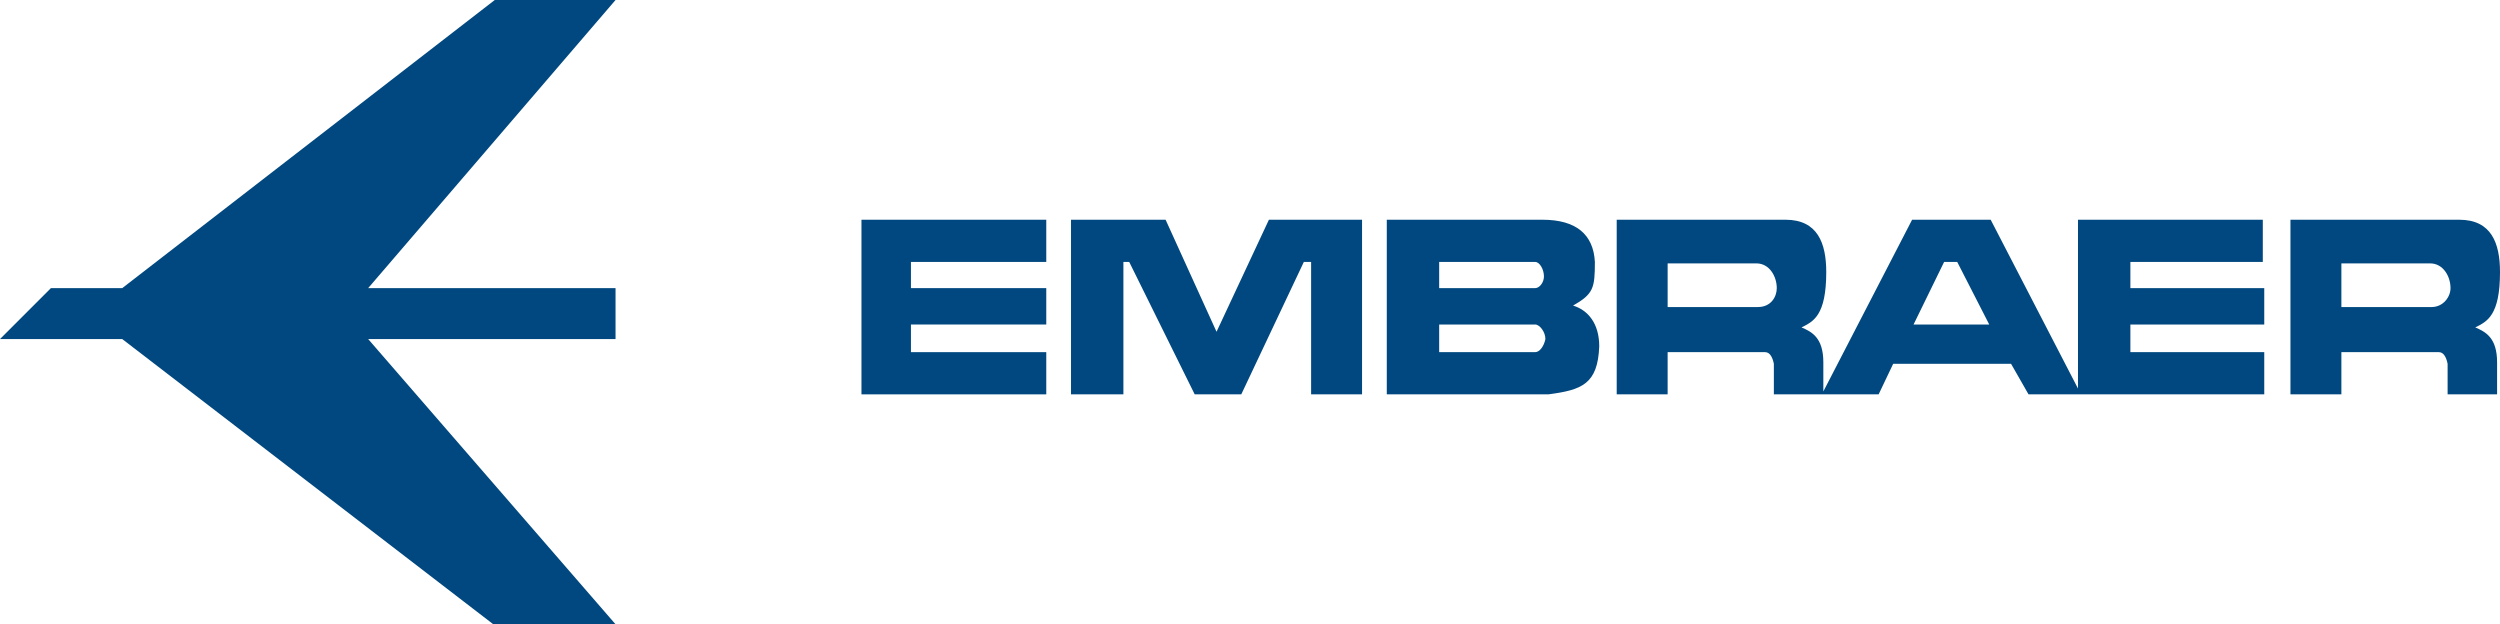
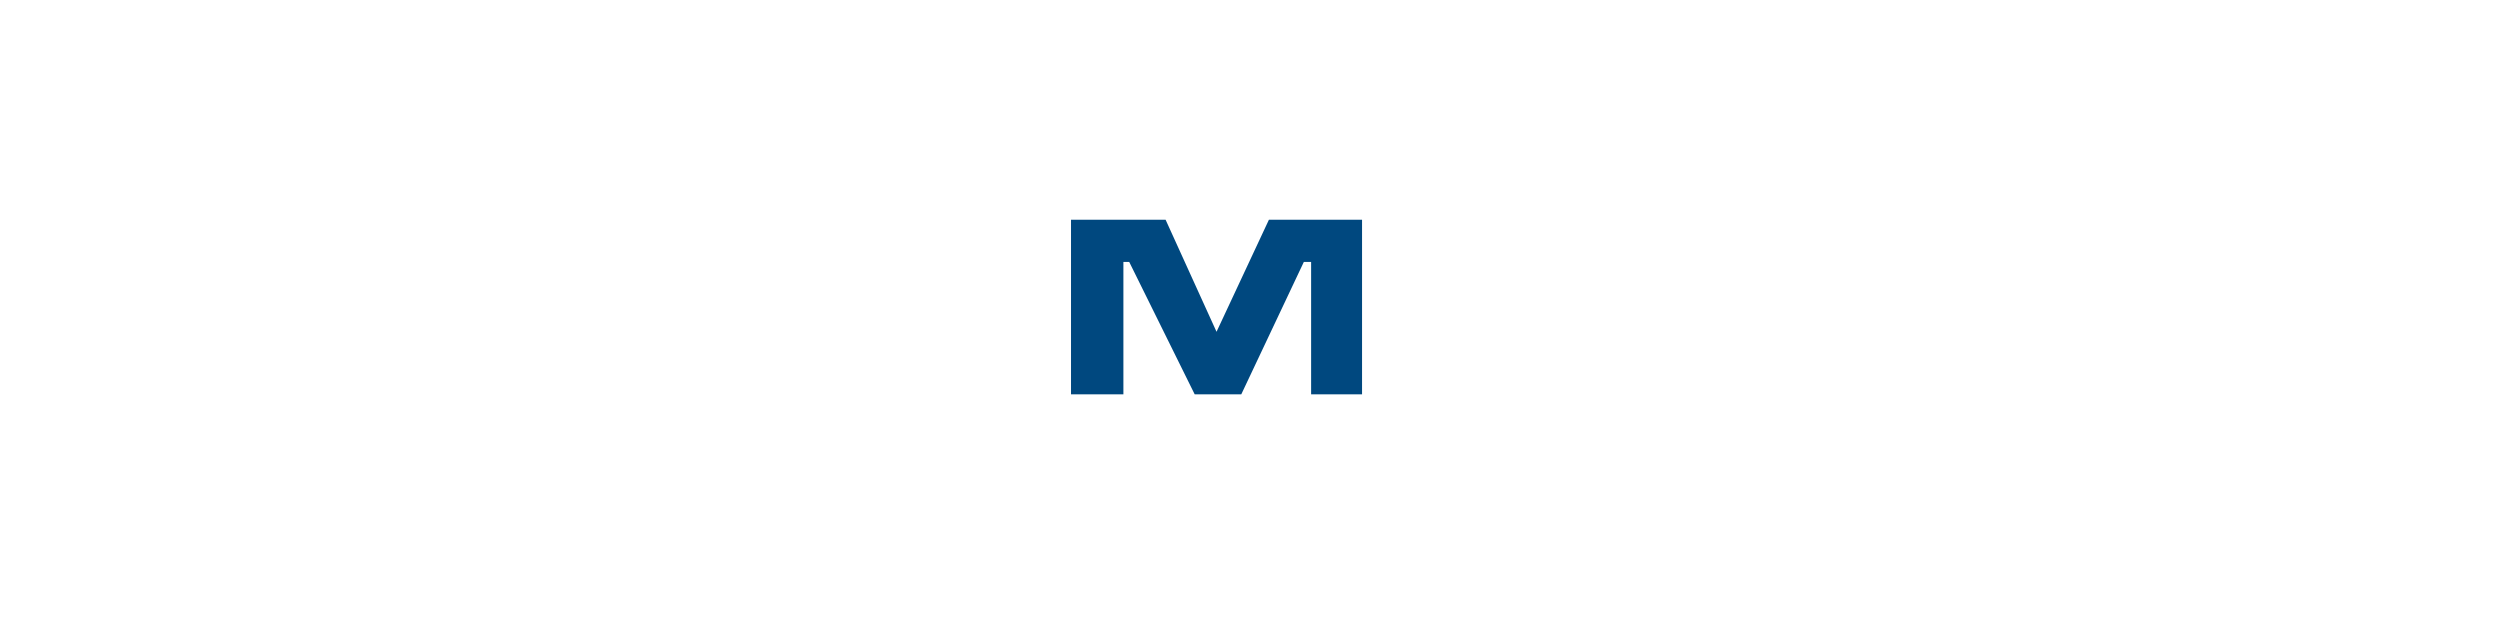
<svg xmlns="http://www.w3.org/2000/svg" version="1.1" id="Ebene_1" x="0px" y="0px" viewBox="0 0 171.8 42.9" style="enable-background:new 0 0 171.8 42.9;" xml:space="preserve">
  <style type="text/css">
	.st0{fill-rule:evenodd;clip-rule:evenodd;fill:#00487F;}
</style>
  <g>
    <polygon class="st0" points="80.1,15.1 73.6,15.1 73.6,27.1 77.2,27.1 77.2,18 77.6,18 82.1,27.1 85.3,27.1 89.6,18 90.1,18    90.1,27.1 93.6,27.1 93.6,15.1 87.2,15.1 83.6,22.8 80.1,15.1  " />
-     <path class="st0" d="M105.5,24.2h-6.6v-1.9h6.6c0.3,0,0.7,0.5,0.7,1C106.1,23.8,105.8,24.2,105.5,24.2L105.5,24.2z M109.6,18   c-0.1-1.9-1.3-2.9-3.6-2.9H95.3v12h11.1c2.3-0.3,3.4-0.7,3.5-3.3c0-1.6-0.8-2.5-1.8-2.8C109.5,20.2,109.6,19.8,109.6,18L109.6,18z    M105.5,18c0.3,0,0.6,0.5,0.6,1c0,0.4-0.3,0.8-0.6,0.8h-6.6V18L105.5,18L105.5,18z" />
-     <path class="st0" d="M131.5,22.3l2.1-4.3h0.9l2.2,4.3H131.5L131.5,22.3z M155.5,18v-2.9h-12.7v11.6l-6-11.6h-5.4l-6.1,11.8v-2   c0-1.7-0.8-2.1-1.5-2.4c0.8-0.4,1.7-0.8,1.7-3.8c0-2-0.6-3.6-2.8-3.6h-11.6v12h3.5v-2.9h6.7c0.3,0,0.5,0.3,0.6,0.8v2.1h7.2l1-2.1   h8.1l1.2,2.1h16.2v-2.9h-9.2v-1.9h9.2v-2.5h-9.2V18H155.5L155.5,18z M120.8,21.1h-6.2v-3h6.1c0.9,0,1.4,0.9,1.4,1.7   C122.1,20.4,121.7,21.1,120.8,21.1L120.8,21.1z" />
-     <path class="st0" d="M171.6,27.1v-2.2c0-1.7-0.8-2.1-1.5-2.4c0.8-0.4,1.7-0.8,1.7-3.8c0-2-0.6-3.6-2.8-3.6h-11.6v12h3.5v-2.9h6.7   c0.3,0,0.5,0.3,0.6,0.8v2.1H171.6L171.6,27.1z M167.1,21.1h-6.2v-3h6.1c0.9,0,1.4,0.9,1.4,1.7C168.4,20.4,167.9,21.1,167.1,21.1   L167.1,21.1z" />
-     <polygon class="st0" points="0,23.3 8.4,23.3 33.9,42.9 42.3,42.9 25.3,23.3 42.3,23.3 42.3,19.8 25.3,19.8 42.3,0 34,0 8.4,19.8    3.5,19.8 0,23.3  " />
-     <polygon class="st0" points="62.6,18 71.9,18 71.9,15.1 59.2,15.1 59.2,27.1 71.9,27.1 71.9,24.2 62.6,24.2 62.6,22.3 71.9,22.3    71.9,19.8 62.6,19.8 62.6,18  " />
  </g>
</svg>